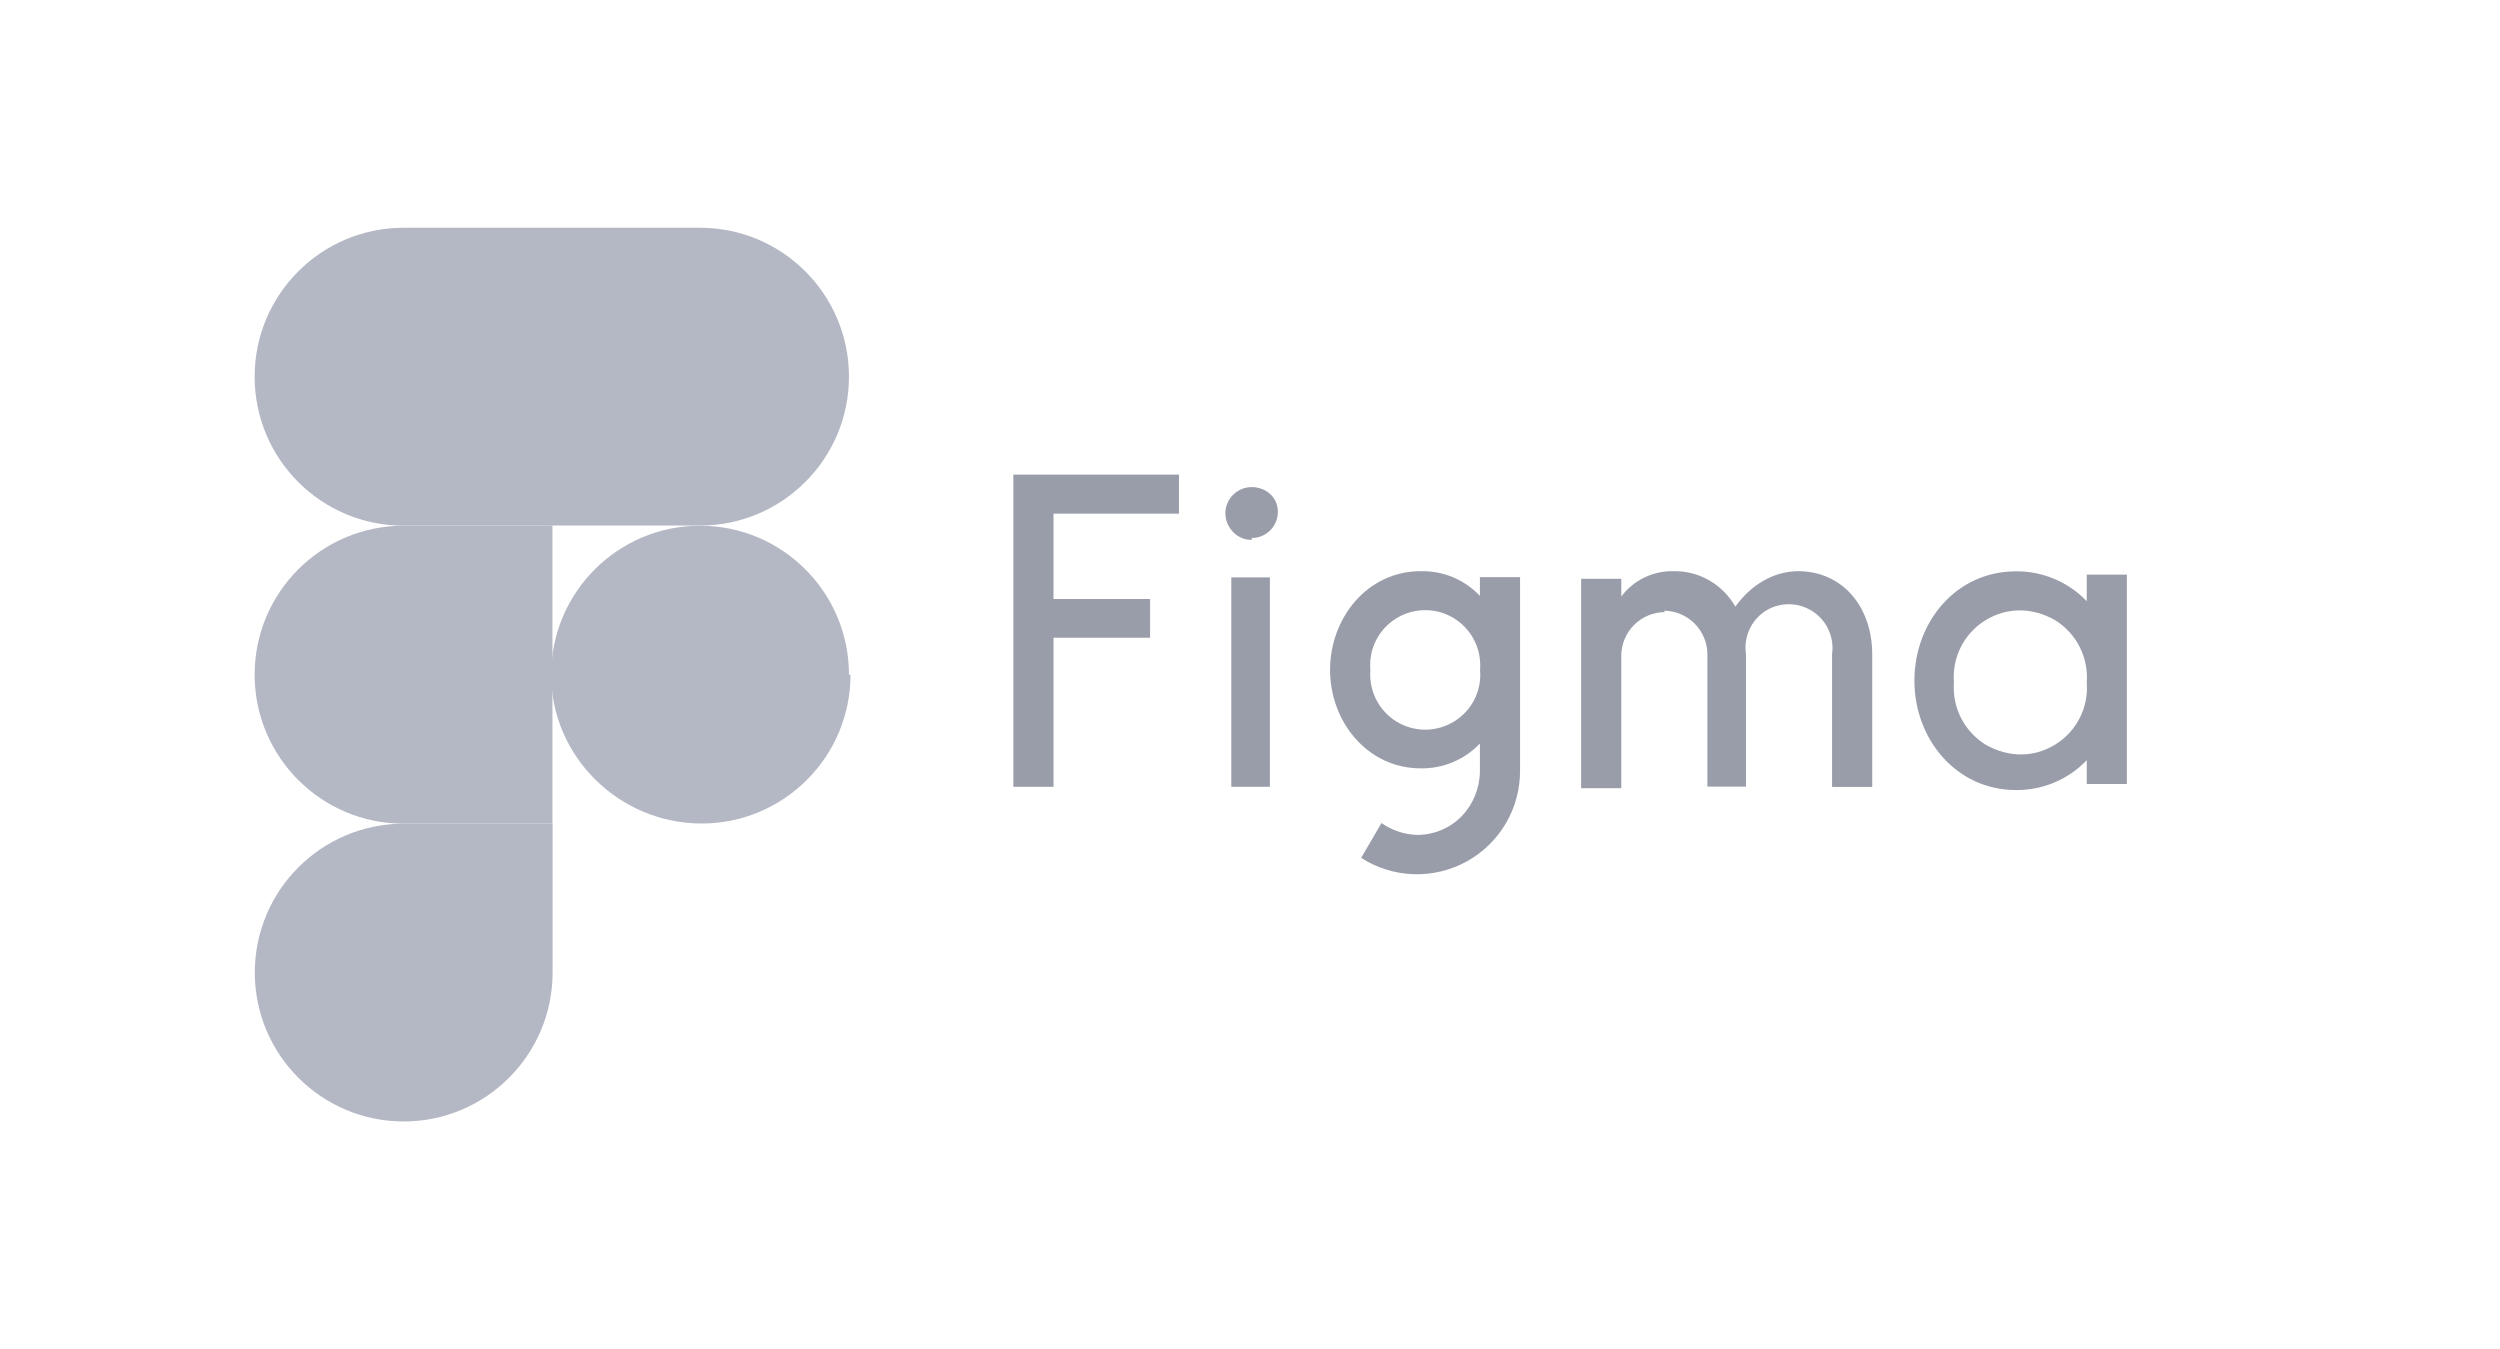
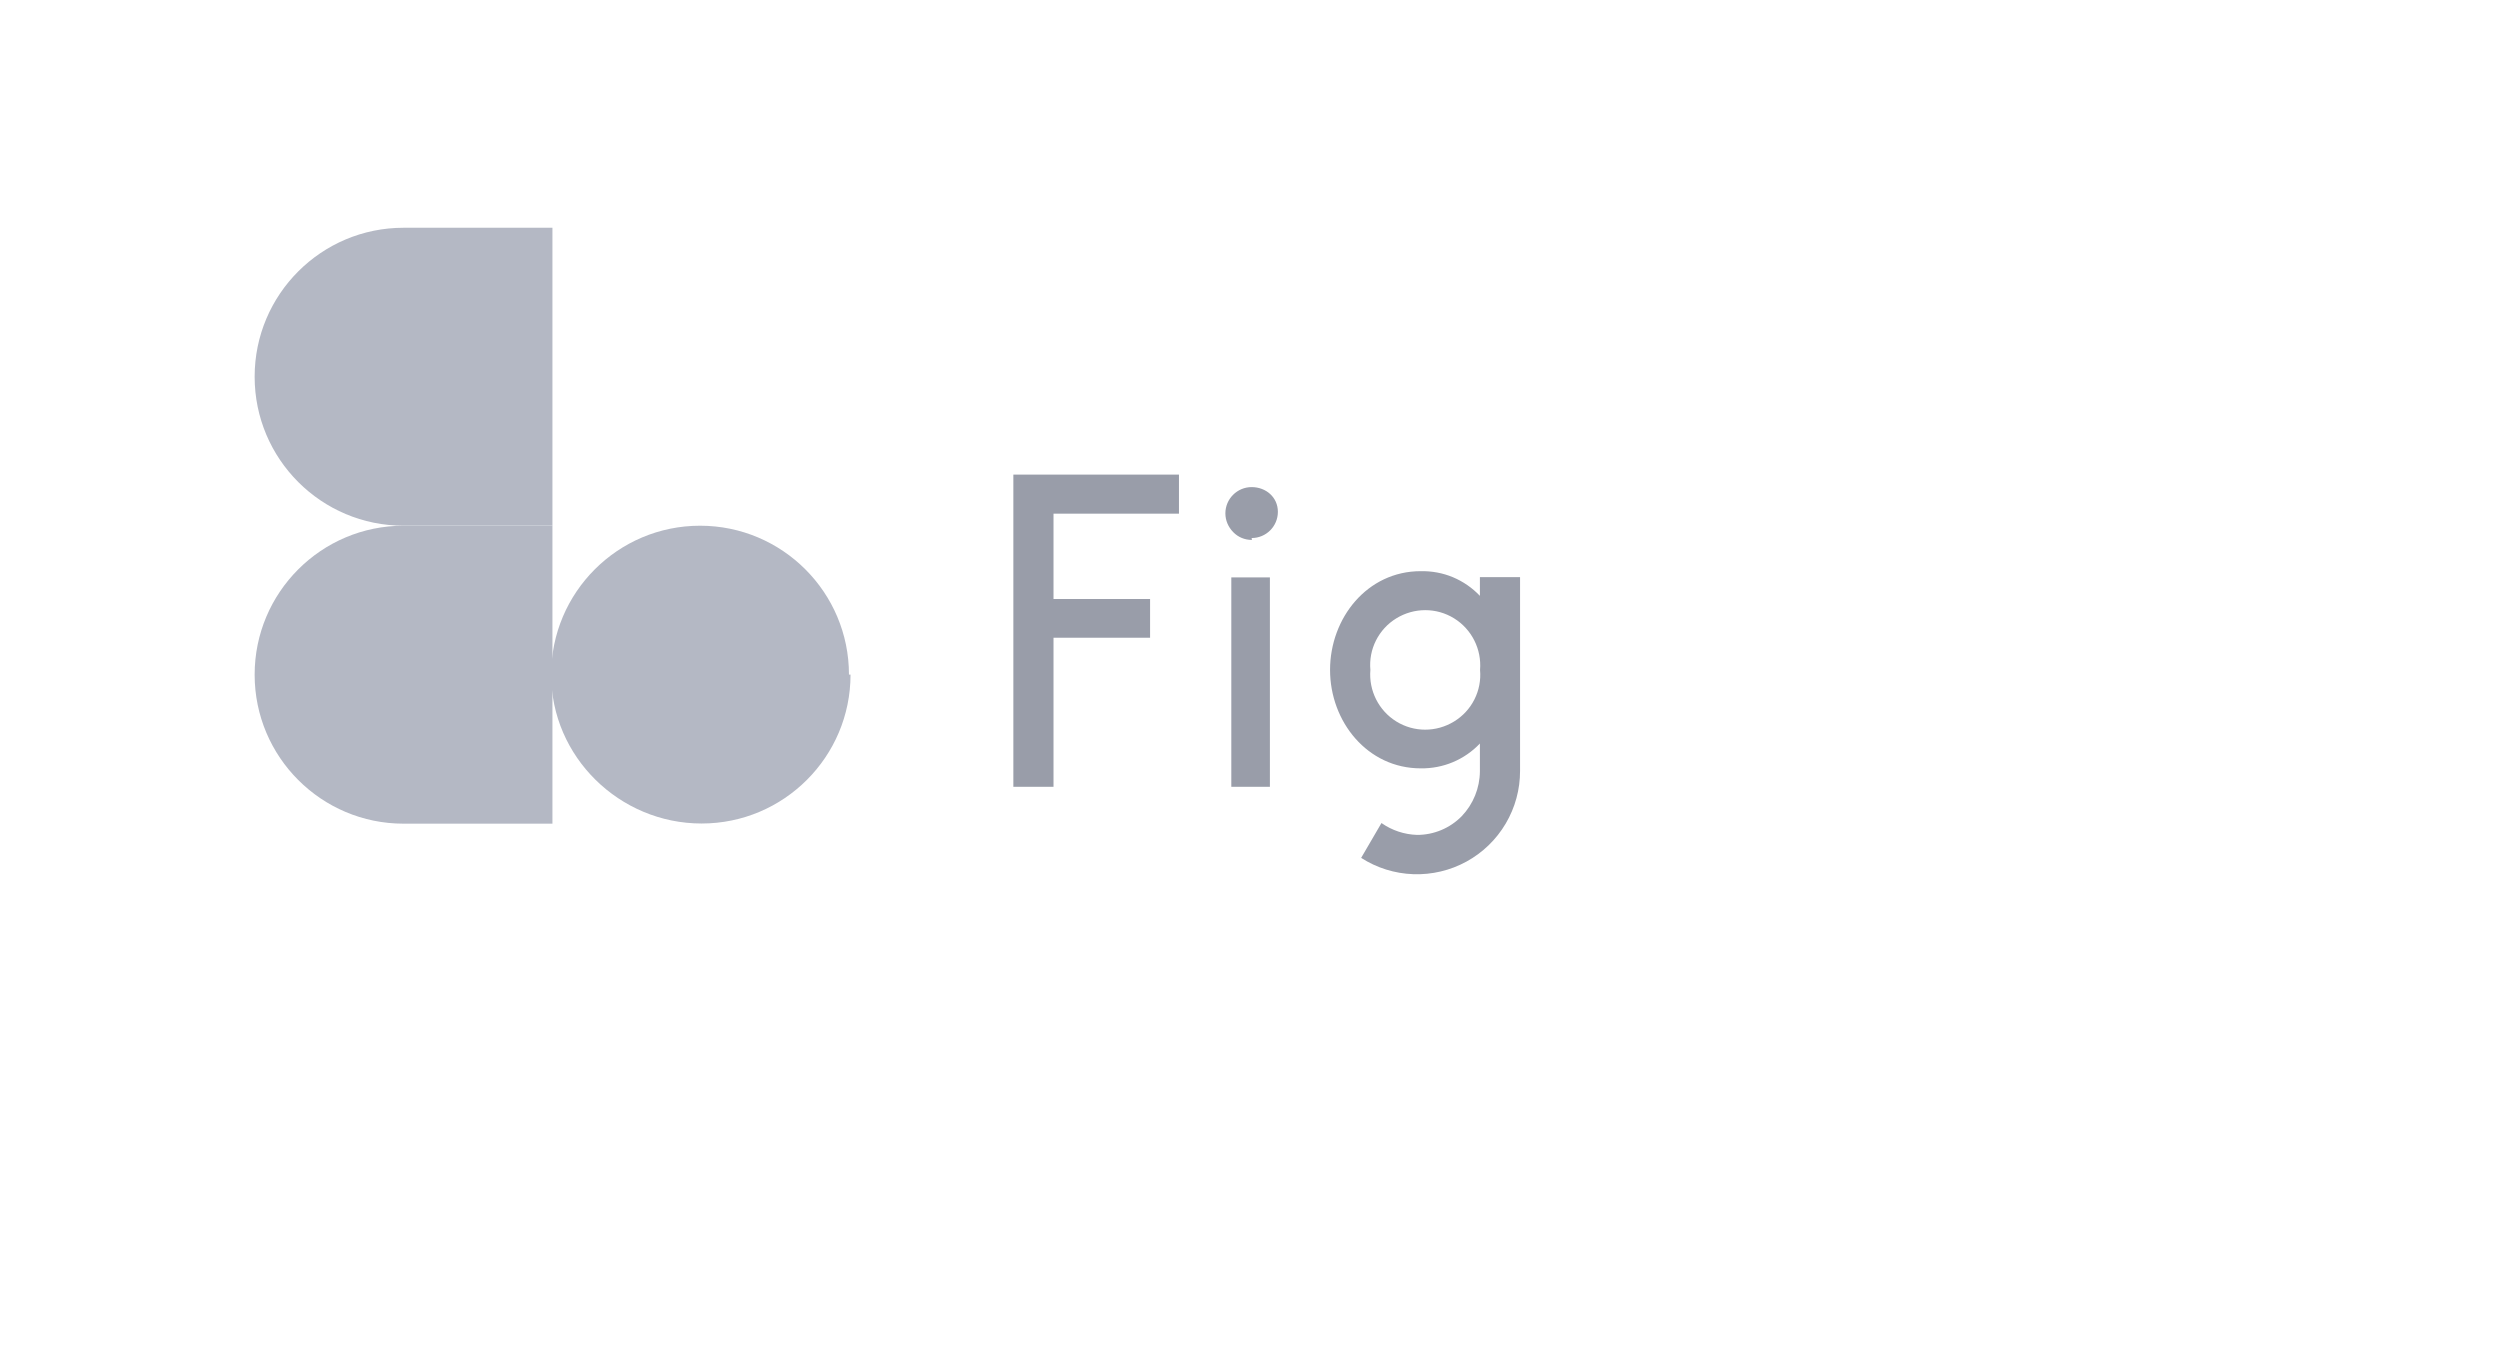
<svg xmlns="http://www.w3.org/2000/svg" width="126" height="68" viewBox="0 0 126 68" fill="none">
-   <path d="M20.346 56.522C24.488 56.522 27.851 53.159 27.851 49.017V41.513H20.346C16.204 41.513 12.842 44.875 12.842 49.017C12.842 53.159 16.204 56.522 20.346 56.522Z" fill="#B4B8C4" />
  <path d="M12.834 34C12.834 29.858 16.196 26.496 20.338 26.496H27.843V41.513H20.338C16.196 41.513 12.834 38.15 12.834 34.008V34Z" fill="#B4B8C4" />
  <path d="M12.834 18.983C12.834 14.841 16.196 11.479 20.338 11.479H27.843V26.495H20.338C16.196 26.495 12.834 23.133 12.834 18.991V18.983Z" fill="#B4B8C4" />
-   <path d="M27.779 11.479H35.284C39.426 11.479 42.788 14.841 42.788 18.983C42.788 23.125 39.426 26.488 35.284 26.488H27.779V11.479Z" fill="#B4B8C4" />
  <path d="M42.867 34C42.867 38.142 39.505 41.505 35.362 41.505C31.221 41.505 27.779 38.142 27.779 34C27.779 29.858 31.142 26.496 35.284 26.496C39.426 26.496 42.788 29.858 42.788 34H42.867Z" fill="#B4B8C4" />
  <path d="M51.073 23.92V39.654H53.097V32.142H57.964V30.189H53.097V25.889H59.42V23.92H51.073ZM63.082 27.117C63.814 27.117 64.405 26.527 64.405 25.795C64.405 25.062 63.806 24.55 63.082 24.55C62.358 24.55 61.759 25.141 61.759 25.873C61.759 26.228 61.901 26.558 62.153 26.818C62.405 27.078 62.736 27.212 63.098 27.212L63.082 27.117ZM62.058 29.102V39.654H64.003V29.102H61.995H62.058ZM71.602 28.787C68.909 28.787 67.035 31.149 67.035 33.764C67.035 36.378 68.925 38.725 71.602 38.725C72.159 38.734 72.713 38.628 73.226 38.413C73.74 38.197 74.203 37.877 74.587 37.473V38.874C74.581 39.716 74.254 40.525 73.673 41.134C73.38 41.434 73.029 41.672 72.643 41.834C72.256 41.996 71.841 42.08 71.421 42.079C70.777 42.059 70.153 41.851 69.626 41.481L68.602 43.237C69.388 43.742 70.296 44.027 71.23 44.059C72.164 44.092 73.09 43.873 73.91 43.424C74.73 42.975 75.413 42.313 75.888 41.508C76.364 40.703 76.613 39.785 76.611 38.851V29.086H74.587V30.031C74.203 29.627 73.74 29.307 73.226 29.091C72.713 28.876 72.159 28.777 71.602 28.787ZM69.067 33.764C69.021 33.252 69.118 32.737 69.35 32.278C69.581 31.819 69.935 31.433 70.374 31.165C71.272 30.614 72.398 30.614 73.287 31.165C74.177 31.716 74.681 32.724 74.595 33.764C74.641 34.276 74.543 34.79 74.312 35.249C74.081 35.709 73.726 36.094 73.287 36.362C72.39 36.913 71.264 36.913 70.374 36.362C69.484 35.811 68.98 34.803 69.067 33.764Z" fill="#999DA9" />
-   <path d="M83.91 30.85C83.328 30.852 82.771 31.084 82.359 31.496C81.947 31.908 81.715 32.465 81.713 33.047V39.725H79.689V29.173H81.713V30.063C82.327 29.244 83.304 28.771 84.328 28.787C85.619 28.756 86.824 29.449 87.462 30.575C88.249 29.472 89.383 28.803 90.612 28.787C92.919 28.787 94.352 30.646 94.36 32.945V39.662H92.336V32.969C92.395 32.552 92.334 32.126 92.159 31.743C91.985 31.36 91.704 31.035 91.35 30.806C90.996 30.578 90.585 30.455 90.163 30.453C89.742 30.451 89.329 30.57 88.974 30.795C88.62 31.026 88.34 31.353 88.166 31.739C87.993 32.124 87.935 32.551 87.997 32.969V39.646H86.052V32.976C86.05 32.394 85.818 31.837 85.406 31.425C84.995 31.014 84.437 30.782 83.855 30.779L83.91 30.85ZM105.172 30.299C104.711 29.818 104.157 29.437 103.543 29.178C102.93 28.92 102.27 28.789 101.604 28.795C98.588 28.795 96.486 31.346 96.486 34.307C96.486 37.268 98.612 39.819 101.604 39.819C102.27 39.825 102.93 39.695 103.543 39.436C104.157 39.178 104.711 38.796 105.172 38.315V39.512H107.195V28.96H105.172V30.299ZM98.478 34.394C98.376 33.134 98.99 31.921 100.069 31.26C101.148 30.598 102.431 30.598 103.581 31.26C104.108 31.587 104.534 32.052 104.815 32.604C105.095 33.157 105.219 33.776 105.172 34.394C105.274 35.654 104.66 36.867 103.581 37.528C102.502 38.189 101.219 38.189 100.069 37.528C99.542 37.201 99.116 36.736 98.835 36.184C98.555 35.631 98.431 35.012 98.478 34.394Z" fill="#999DA9" />
</svg>